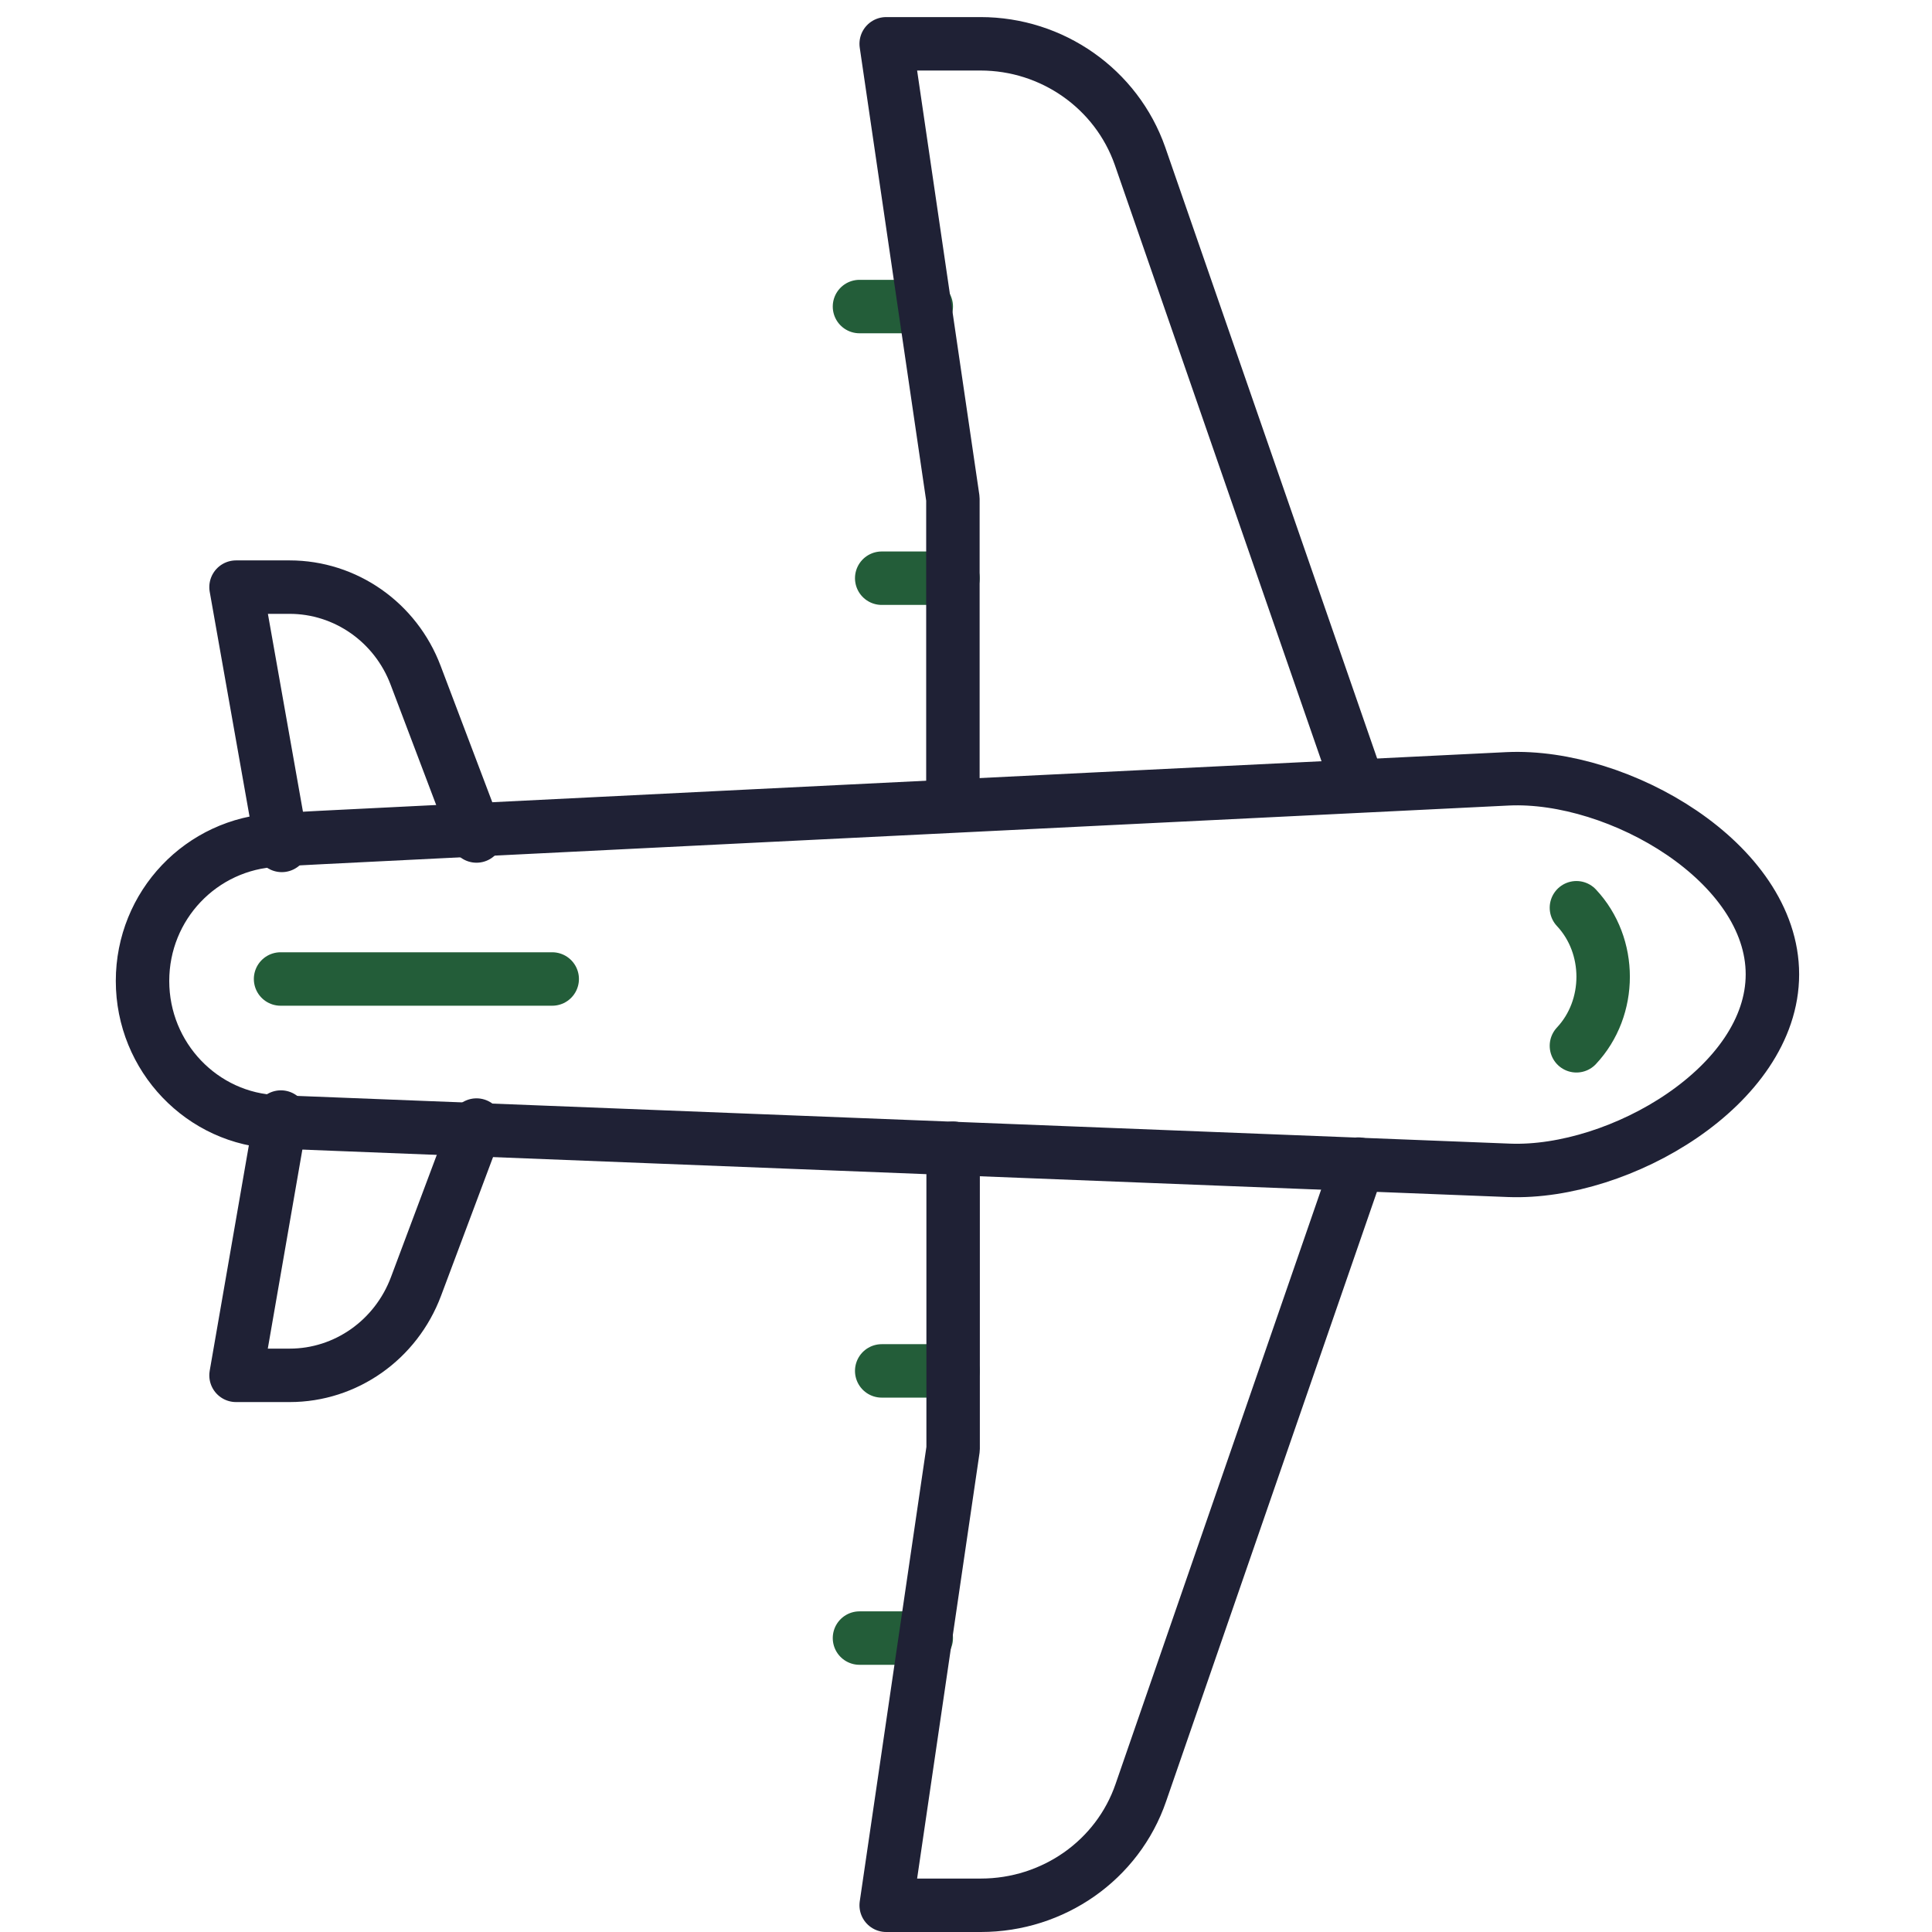
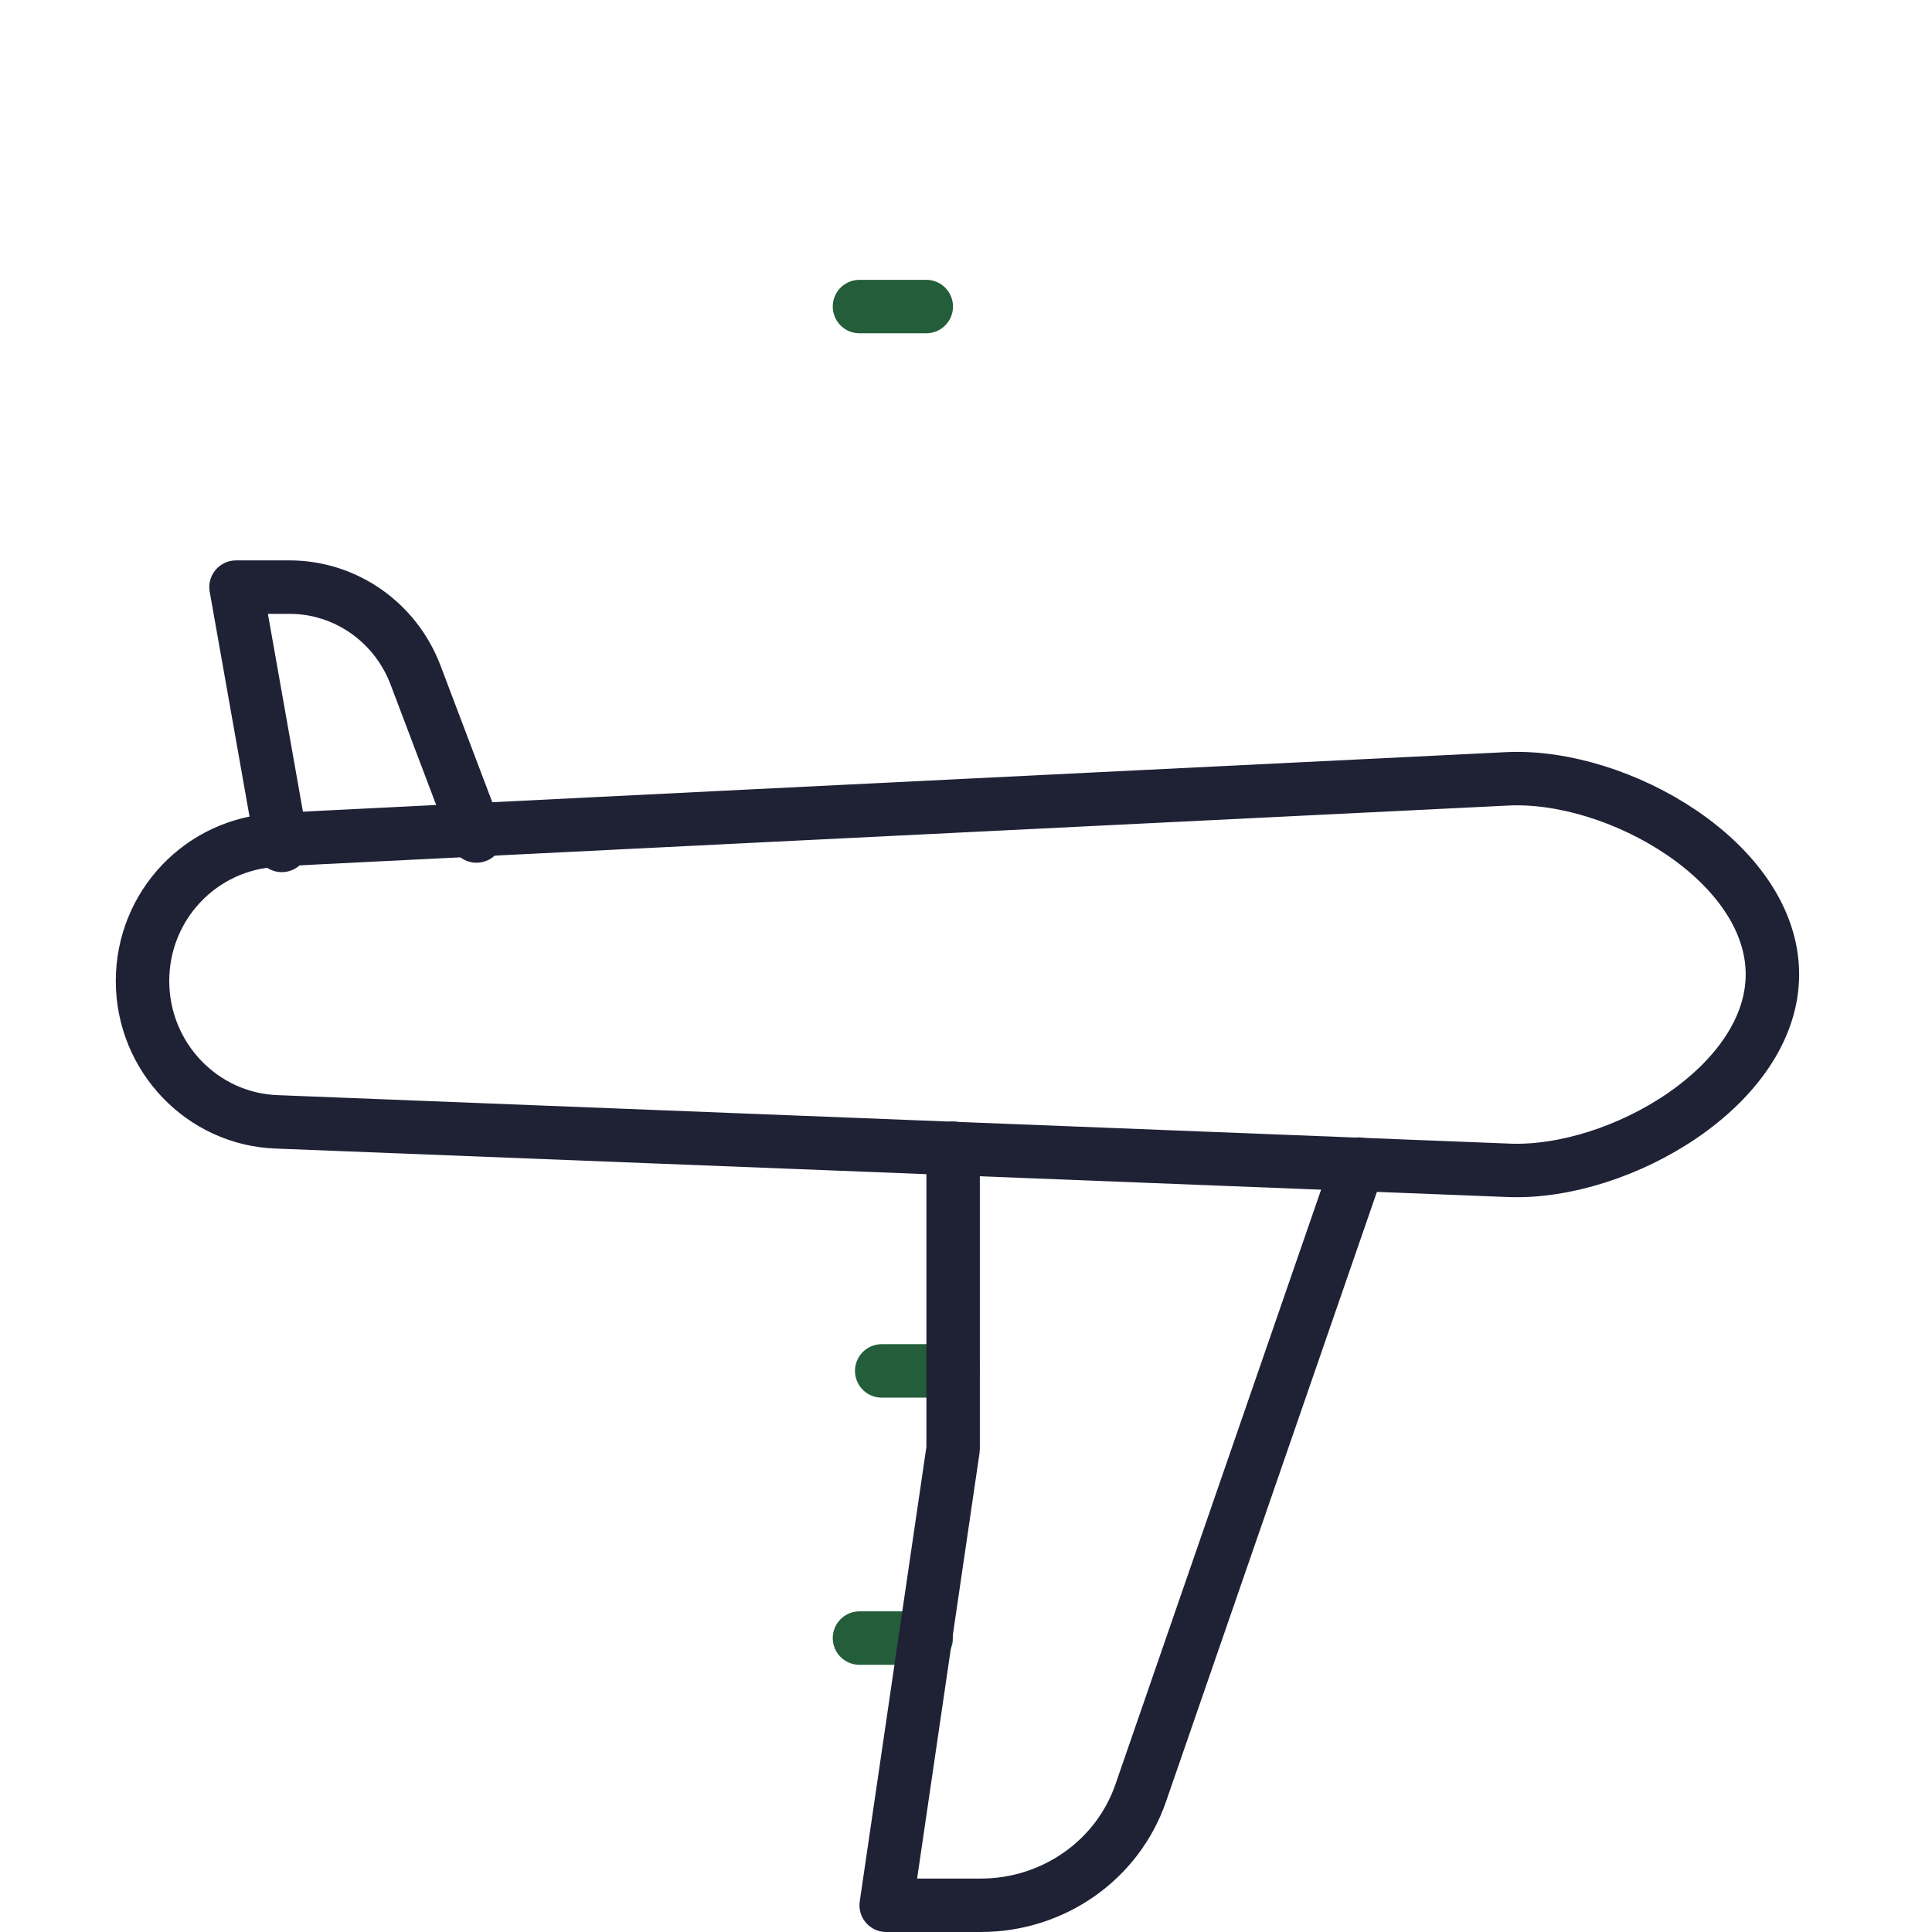
<svg xmlns="http://www.w3.org/2000/svg" width="113" height="113" viewBox="0 0 113 113" fill="none">
-   <path d="M92.203 53.093C94.287 55.314 94.287 58.946 92.203 61.167" stroke="#235d39" stroke-width="3.126" stroke-linecap="round" stroke-linejoin="round" />
  <path d="M27.87 48.896L24.311 39.501C23.143 36.398 20.211 34.34 16.937 34.34H13.805L16.481 49.447" stroke="#1F2135" stroke-width="3.126" stroke-linecap="round" stroke-linejoin="round" />
  <path d="M50.27 17.93H54.176" stroke="#235d39" stroke-width="3.126" stroke-linecap="round" stroke-linejoin="round" />
-   <path d="M51.57 33.818H55.738" stroke="#235d39" stroke-width="3.126" stroke-linecap="round" stroke-linejoin="round" />
-   <path d="M79.441 45.945L66.678 9.128C65.299 5.194 61.544 2.562 57.348 2.562H51.832L55.734 29.171V47.102" stroke="#1F2135" stroke-width="3.126" stroke-linecap="round" stroke-linejoin="round" />
  <path d="M25.949 48.627C45.638 47.642 88.188 45.552 88.188 45.552C94.682 45.253 103.666 50.448 103.666 56.987C103.666 63.496 94.741 68.691 88.277 68.452L16.194 65.616C11.835 65.467 8.336 61.824 8.336 57.375C8.336 52.956 11.775 49.343 16.164 49.135C16.164 49.105 20.019 48.925 25.949 48.627Z" stroke="#1F2135" stroke-width="3.126" stroke-linecap="round" stroke-linejoin="round" />
-   <path d="M27.87 65.803L24.332 75.241C23.162 78.368 20.224 80.442 16.943 80.442H13.805L16.429 65.335" stroke="#1F2135" stroke-width="3.126" stroke-linecap="round" stroke-linejoin="round" />
-   <path d="M32.298 57.26H23.063H16.44H16.41" stroke="#235d39" stroke-width="3.126" stroke-linecap="round" stroke-linejoin="round" />
  <path d="M50.27 95.809H54.176" stroke="#235d39" stroke-width="3.126" stroke-linecap="round" stroke-linejoin="round" />
  <path d="M51.57 80.182H55.738" stroke="#235d39" stroke-width="3.126" stroke-linecap="round" stroke-linejoin="round" />
  <path d="M79.441 68.087L66.726 104.851C65.372 108.797 61.604 111.437 57.366 111.437H51.832L55.747 84.742V67.158" stroke="#1F2135" stroke-width="3.126" stroke-linecap="round" stroke-linejoin="round" />
</svg>